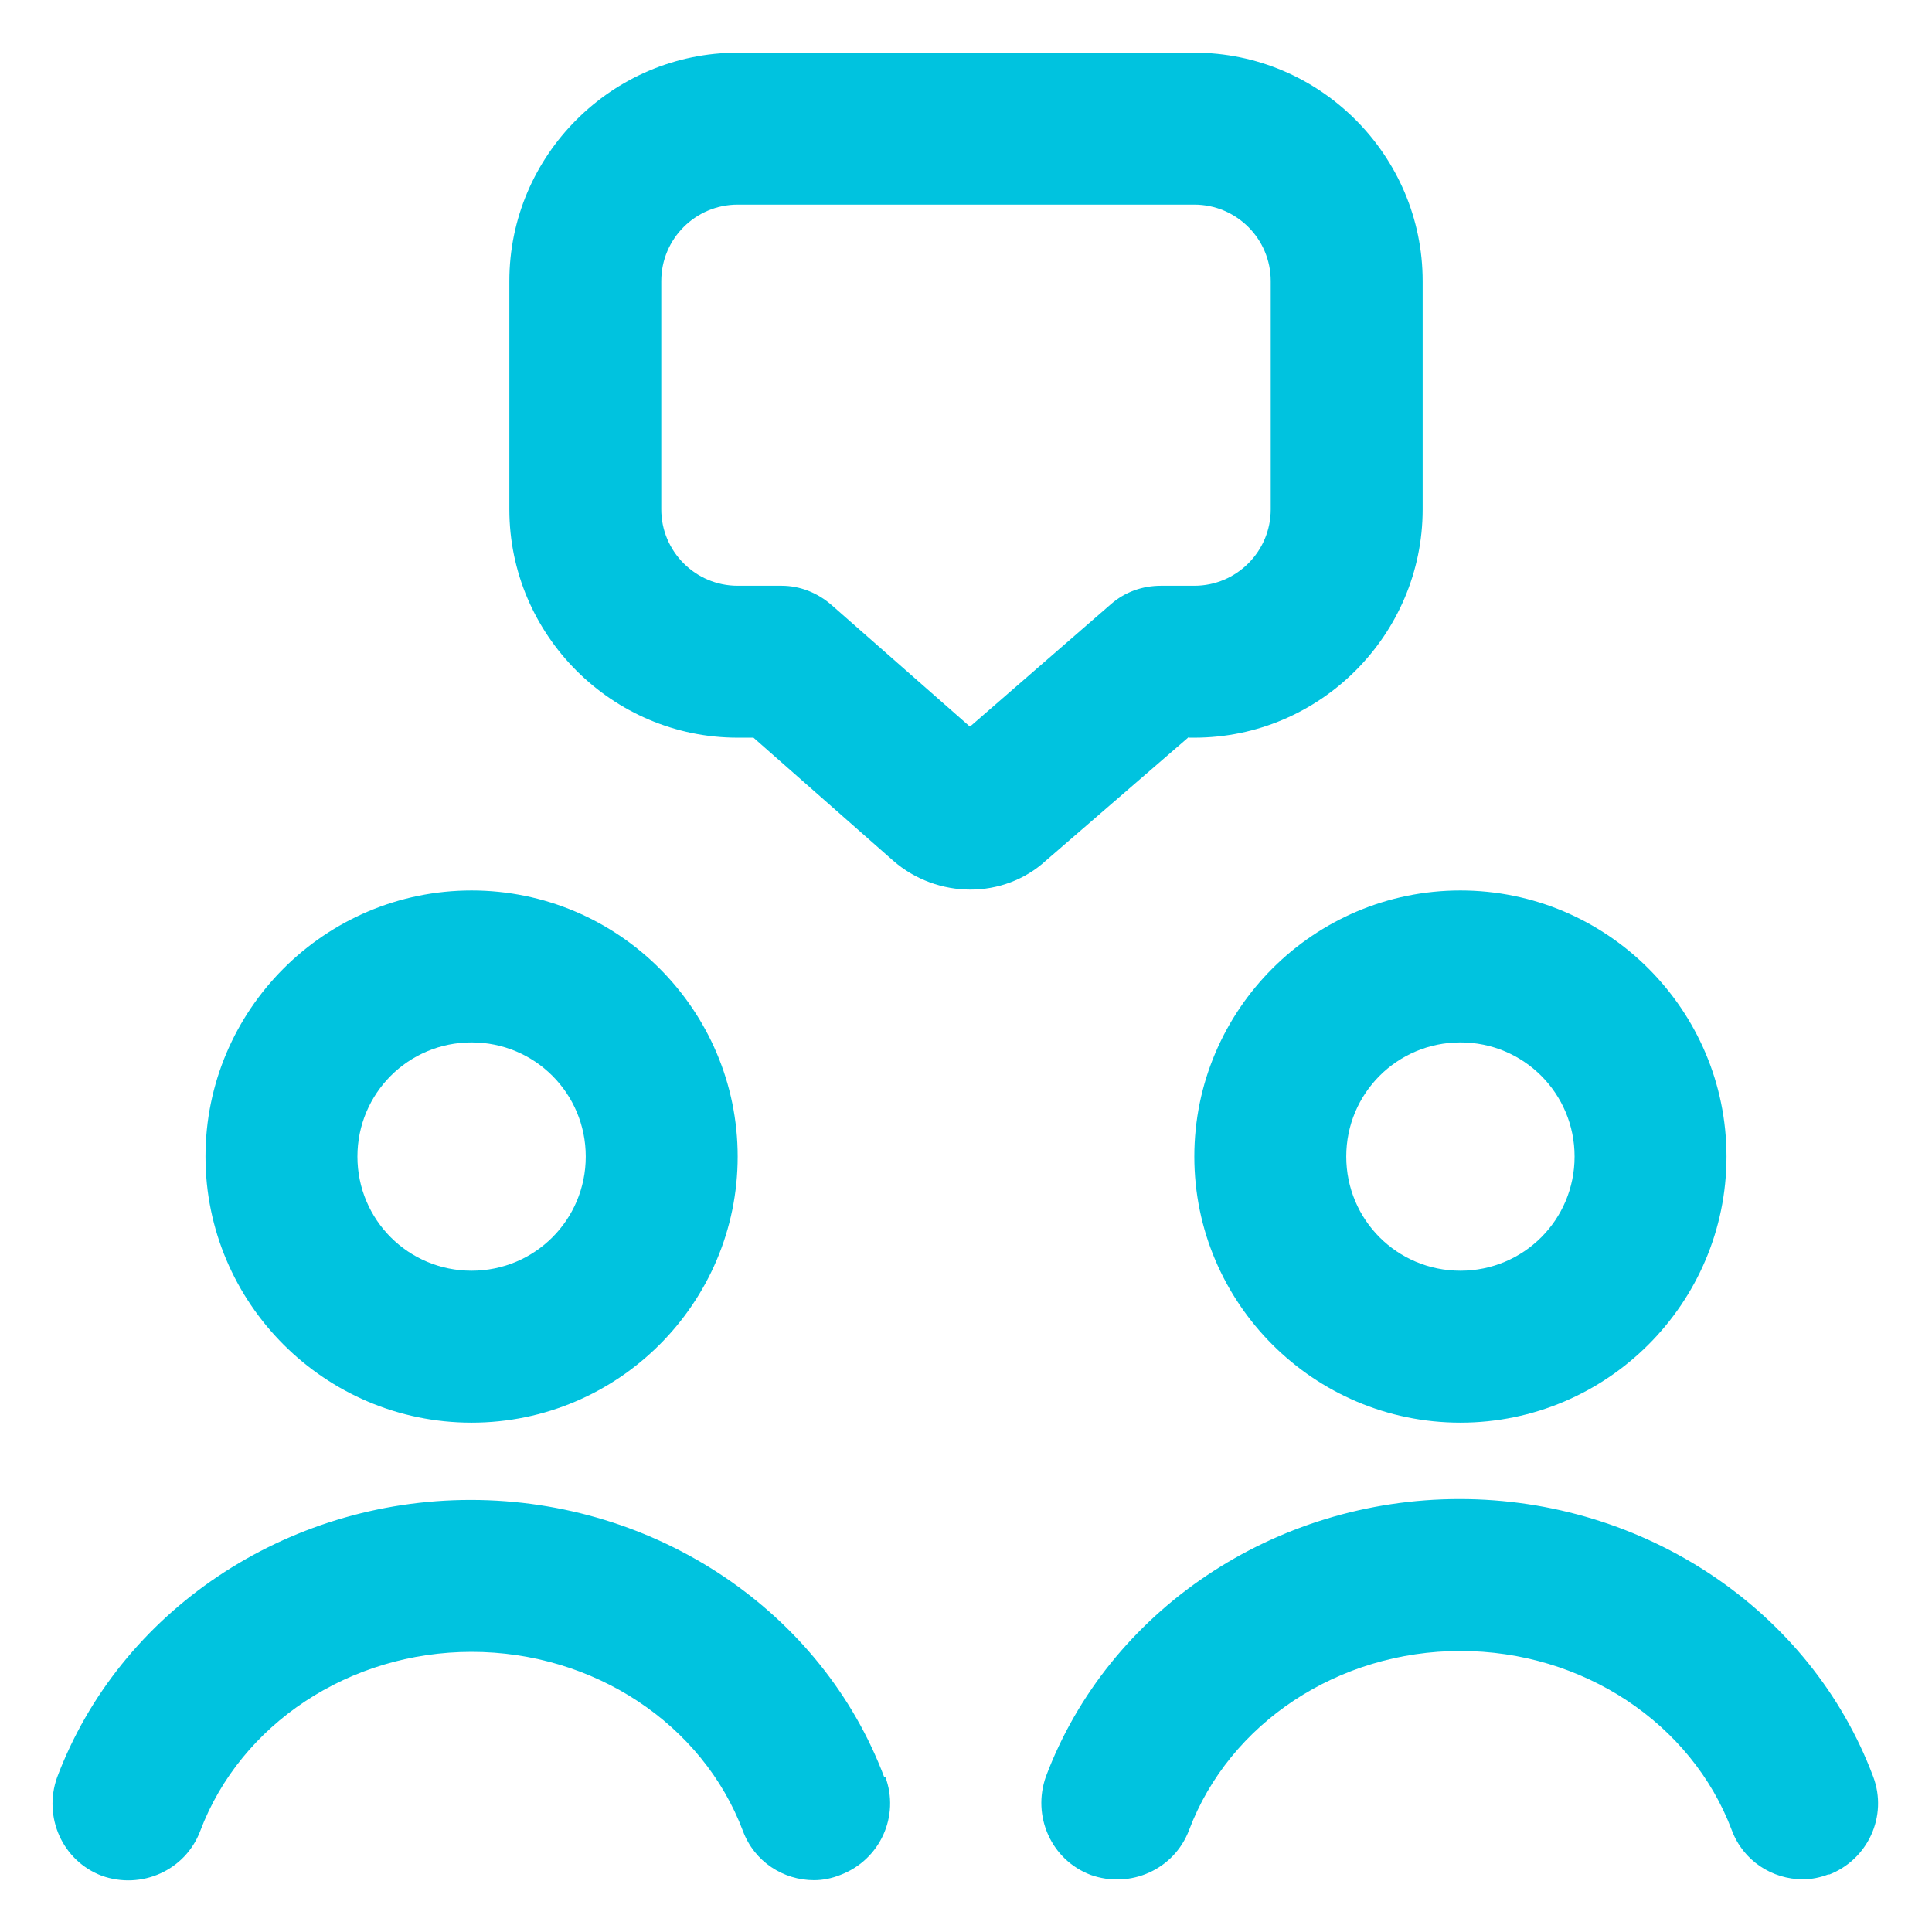
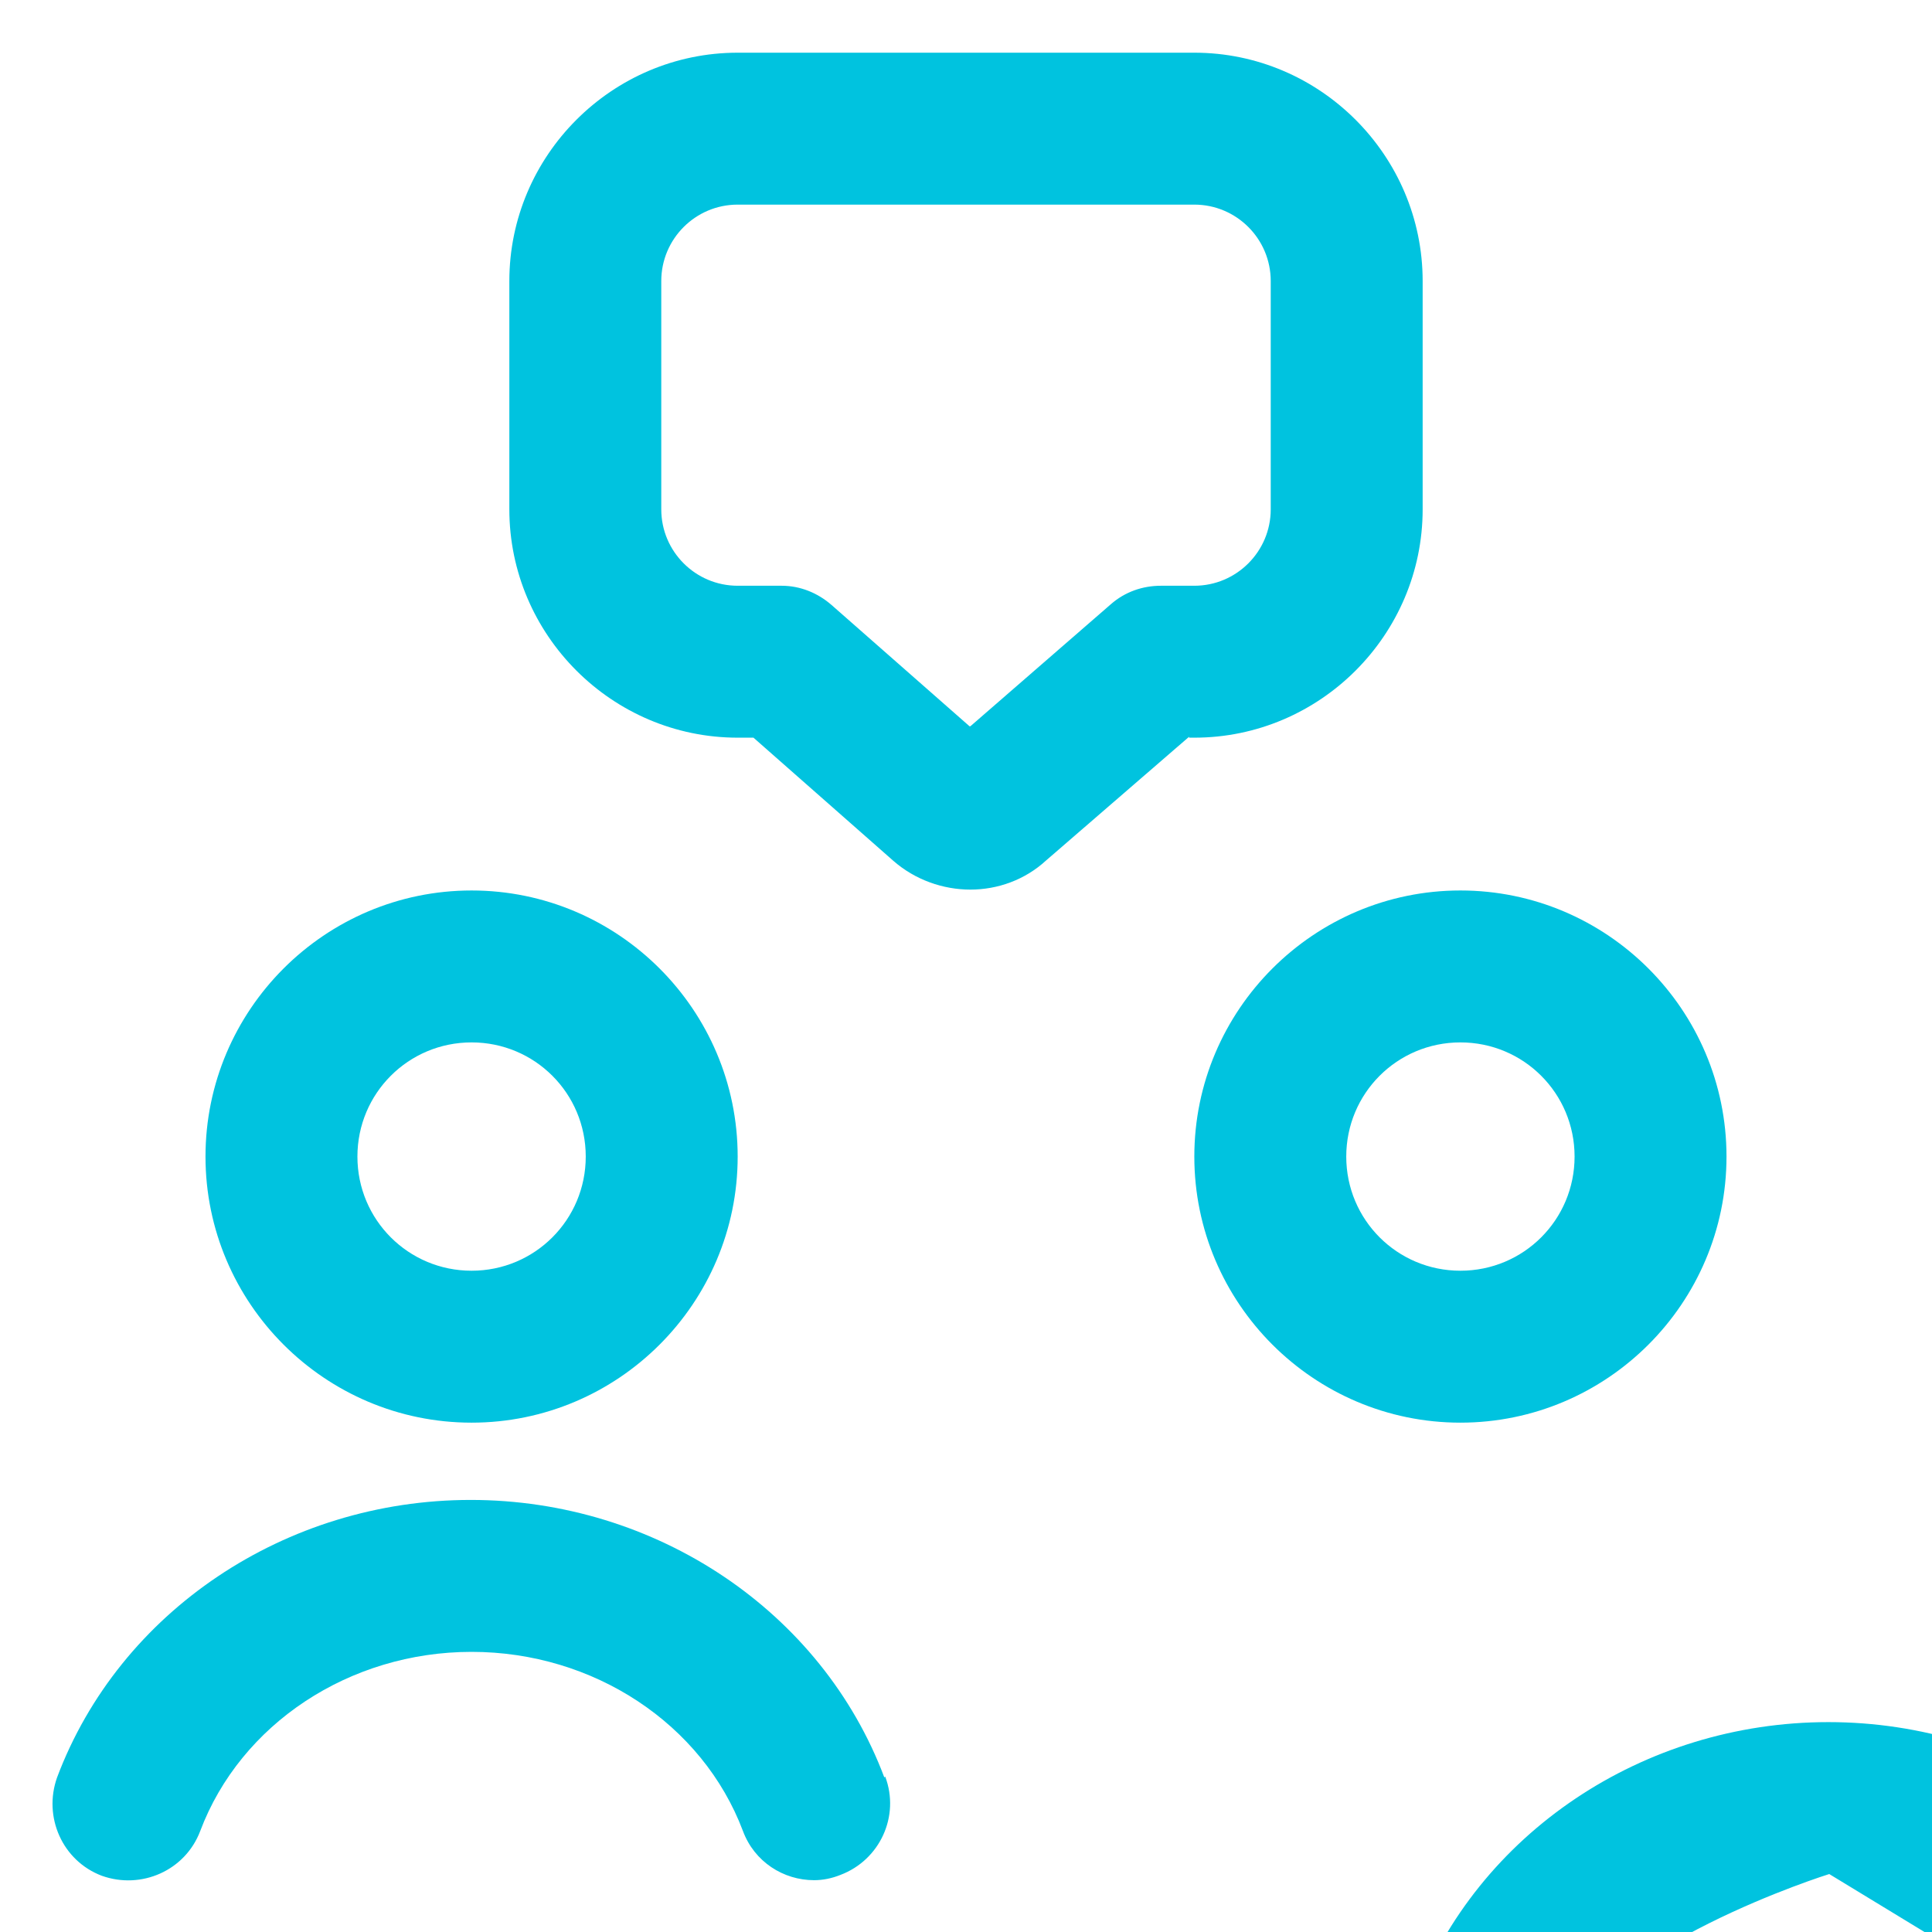
<svg xmlns="http://www.w3.org/2000/svg" id="a" width="22" height="22" viewBox="0 0 22 22">
  <defs>
    <style>.b{fill:#00c3df;}</style>
  </defs>
-   <path class="b" d="M13.54,8.4h.06c1.43,0,2.6-1.17,2.6-2.6v-2.6c0-1.43-1.17-2.6-2.6-2.6h-5.2c-1.43,0-2.6,1.17-2.6,2.6v2.6c0,1.43,1.17,2.6,2.6,2.6h.18l1.59,1.4c.25.22.57.33.88.33s.62-.11.86-.33l1.63-1.41h0ZM11.04,8.27l-1.57-1.38c-.16-.14-.36-.22-.57-.22h-.5c-.48,0-.87-.39-.87-.87v-2.6c0-.48.39-.87.87-.87h5.2c.48,0,.87.39.87.87v2.6c0,.48-.39.87-.87.87h-.38c-.21,0-.41.07-.57.21l-1.6,1.39h0ZM5.37,16.2c1.67,0,3.03-1.36,3.03-3.03s-1.36-3.03-3.03-3.03-3.03,1.36-3.03,3.03,1.36,3.03,3.03,3.03ZM5.37,11.87c.72,0,1.3.58,1.3,1.3s-.58,1.3-1.3,1.3-1.3-.58-1.3-1.3.58-1.3,1.3-1.3ZM13.6,13.17c0,1.67,1.36,3.03,3.03,3.03s3.03-1.36,3.03-3.03-1.36-3.03-3.03-3.03-3.03,1.36-3.03,3.03ZM16.63,11.87c.72,0,1.3.58,1.3,1.3s-.58,1.3-1.3,1.3-1.3-.58-1.3-1.3.58-1.3,1.3-1.3ZM10.08,20.23c.17.45-.06.95-.51,1.12-.1.04-.2.06-.3.06-.35,0-.68-.21-.81-.56-.46-1.22-1.7-2.04-3.09-2.04s-2.63.82-3.09,2.04c-.17.45-.67.67-1.12.51-.45-.17-.67-.67-.51-1.12.71-1.89,2.6-3.16,4.71-3.16s4,1.27,4.71,3.16h0ZM20.83,21.34c-.1.04-.2.06-.3.06-.35,0-.68-.21-.81-.56-.46-1.22-1.7-2.04-3.09-2.04s-2.63.82-3.09,2.04c-.17.45-.67.67-1.12.51-.45-.17-.67-.67-.51-1.12.71-1.89,2.6-3.16,4.71-3.16s4,1.27,4.71,3.16c.17.45-.06.95-.51,1.12h0Z" />
+   <path class="b" d="M13.54,8.4h.06c1.43,0,2.6-1.17,2.6-2.6v-2.6c0-1.43-1.17-2.6-2.6-2.6h-5.2c-1.43,0-2.6,1.17-2.6,2.6v2.6c0,1.43,1.17,2.6,2.6,2.6h.18l1.59,1.4c.25.22.57.33.88.33s.62-.11.86-.33l1.63-1.41h0ZM11.04,8.27l-1.57-1.38c-.16-.14-.36-.22-.57-.22h-.5c-.48,0-.87-.39-.87-.87v-2.6c0-.48.39-.87.87-.87h5.2c.48,0,.87.39.87.87v2.6c0,.48-.39.87-.87.87h-.38c-.21,0-.41.07-.57.21l-1.6,1.39h0ZM5.37,16.2c1.67,0,3.03-1.36,3.03-3.03s-1.36-3.03-3.03-3.03-3.03,1.36-3.03,3.03,1.36,3.03,3.03,3.03ZM5.37,11.87c.72,0,1.3.58,1.3,1.3s-.58,1.3-1.3,1.3-1.3-.58-1.3-1.3.58-1.3,1.3-1.3ZM13.6,13.17c0,1.67,1.36,3.03,3.03,3.03s3.03-1.36,3.03-3.03-1.36-3.03-3.03-3.03-3.03,1.36-3.03,3.03ZM16.63,11.87c.72,0,1.3.58,1.3,1.3s-.58,1.3-1.3,1.3-1.3-.58-1.3-1.3.58-1.3,1.3-1.3ZM10.08,20.23c.17.45-.06.95-.51,1.12-.1.04-.2.06-.3.06-.35,0-.68-.21-.81-.56-.46-1.22-1.7-2.04-3.09-2.04s-2.63.82-3.09,2.04c-.17.45-.67.67-1.12.51-.45-.17-.67-.67-.51-1.12.71-1.89,2.6-3.16,4.71-3.16s4,1.27,4.71,3.16h0ZM20.83,21.34s-2.63.82-3.09,2.04c-.17.45-.67.67-1.12.51-.45-.17-.67-.67-.51-1.12.71-1.89,2.6-3.16,4.71-3.16s4,1.27,4.71,3.16c.17.45-.06.95-.51,1.12h0Z" />
</svg>